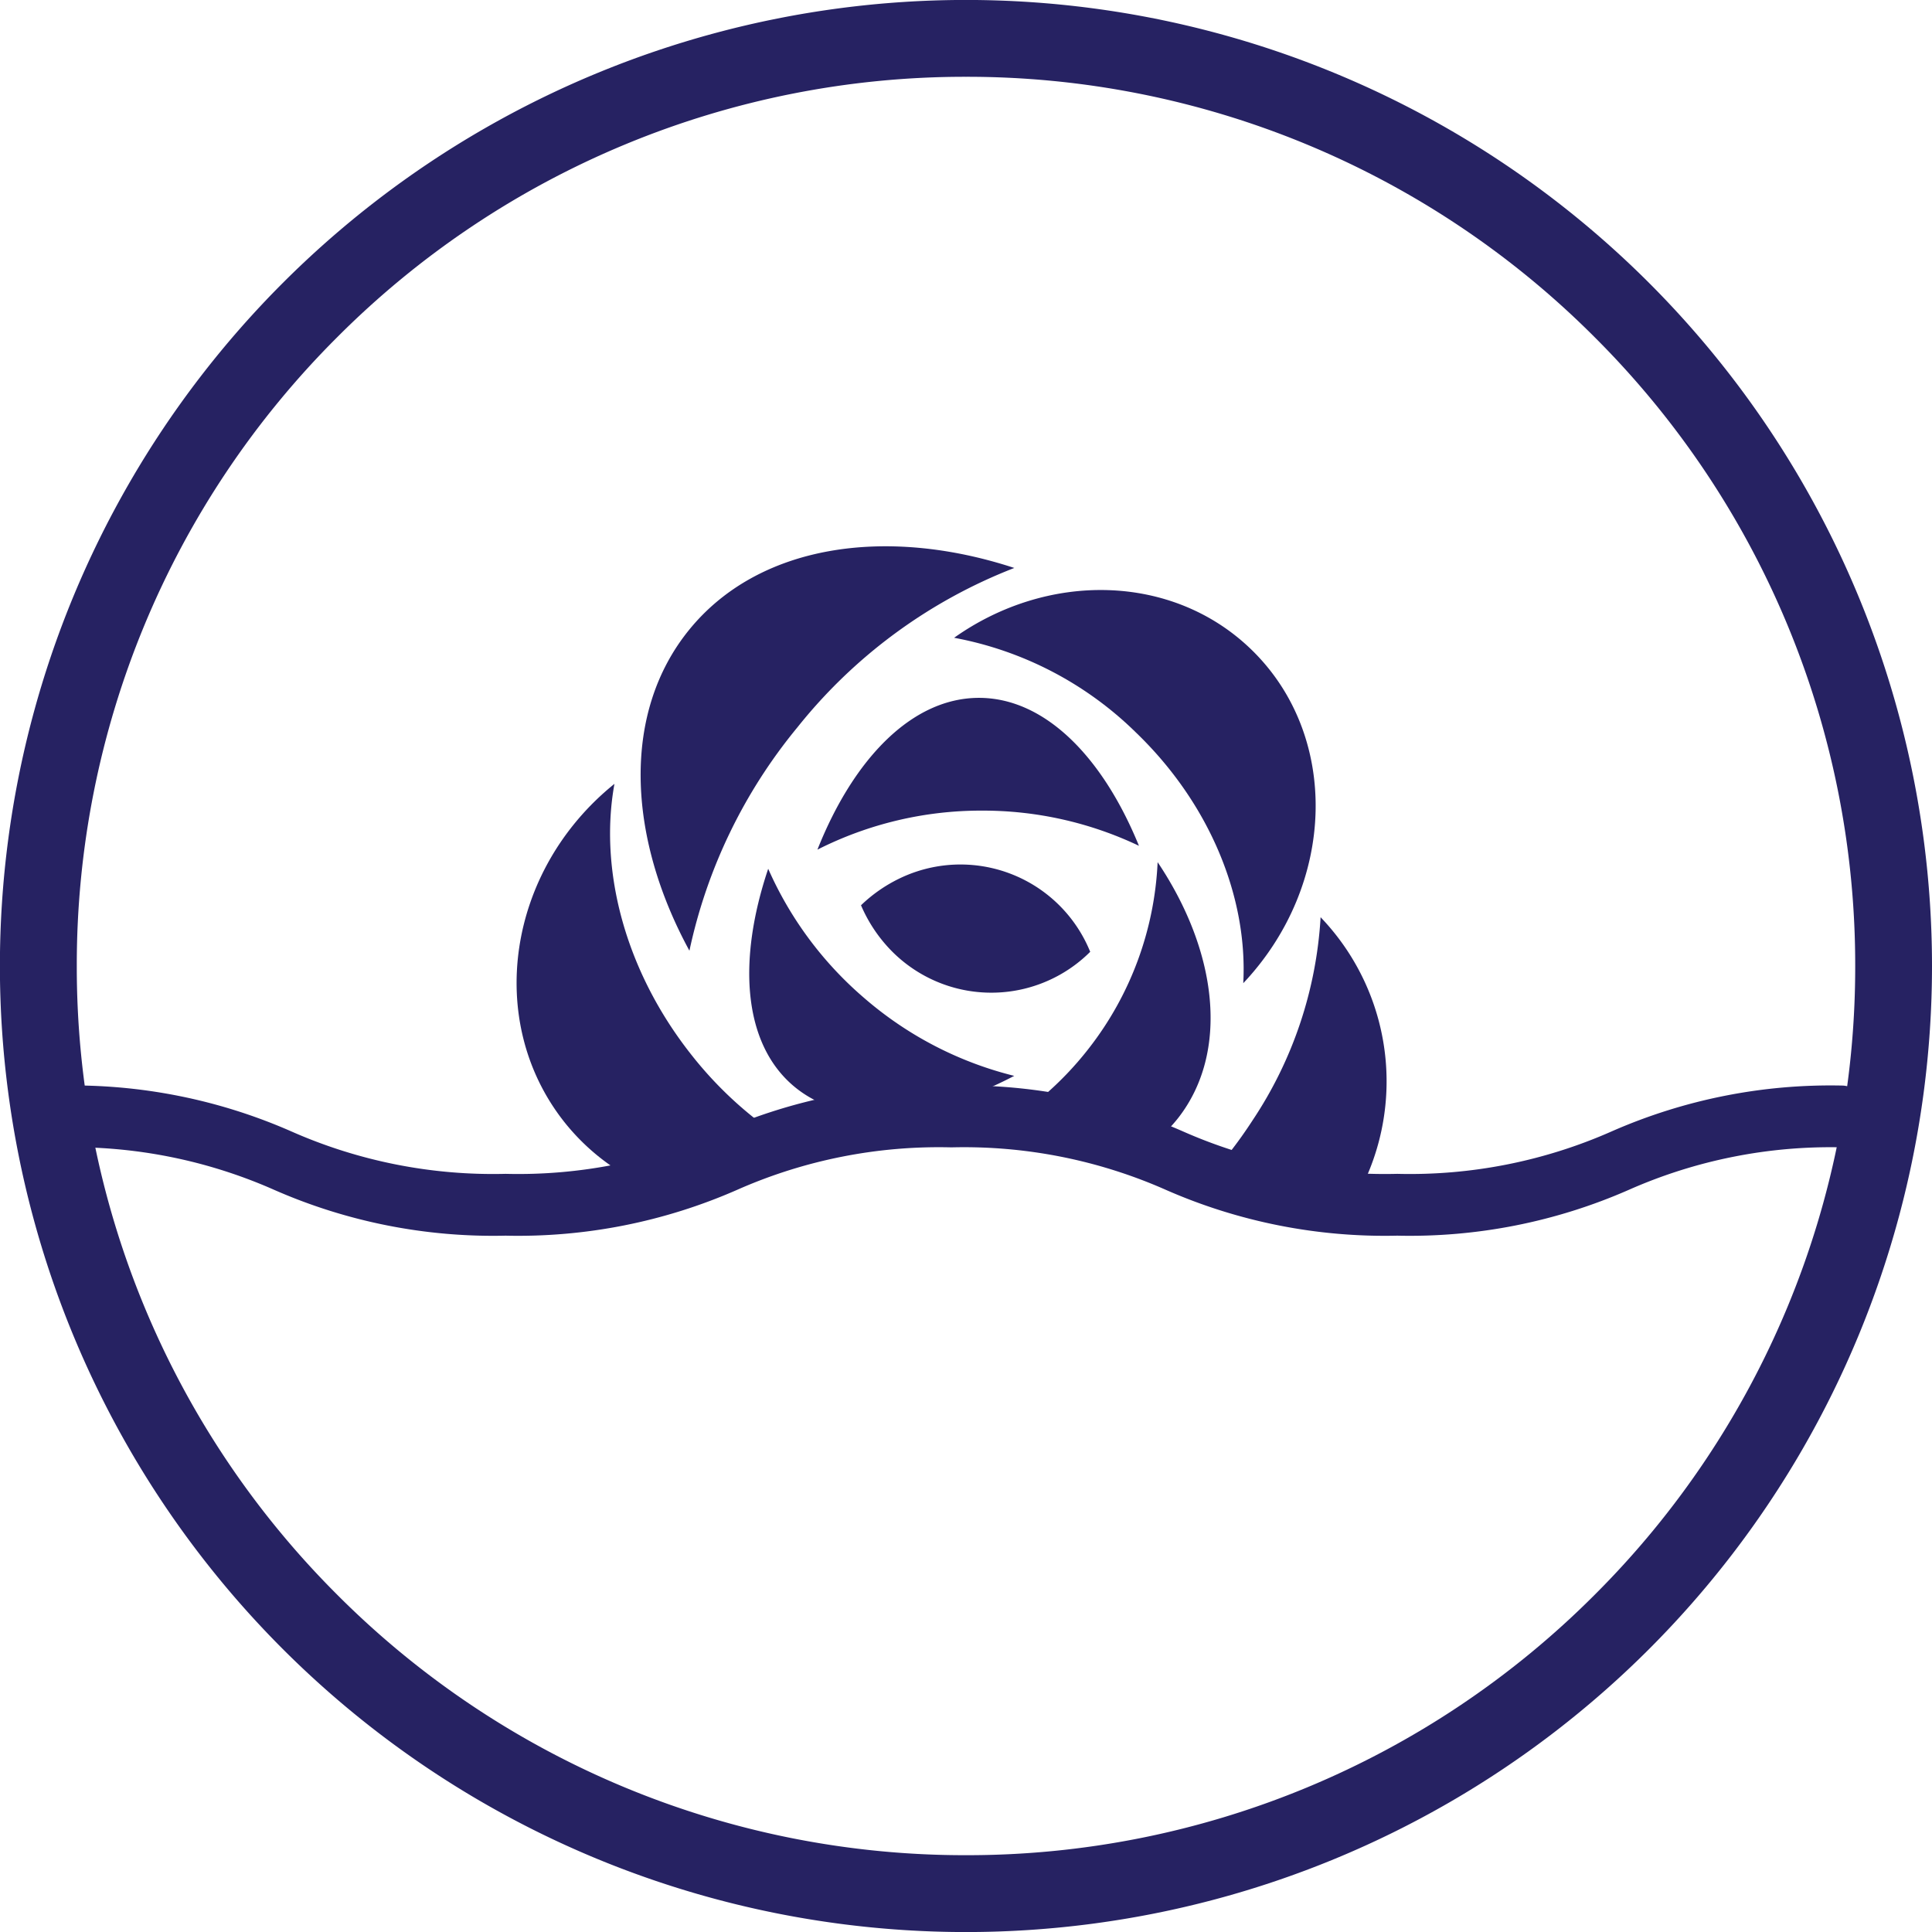
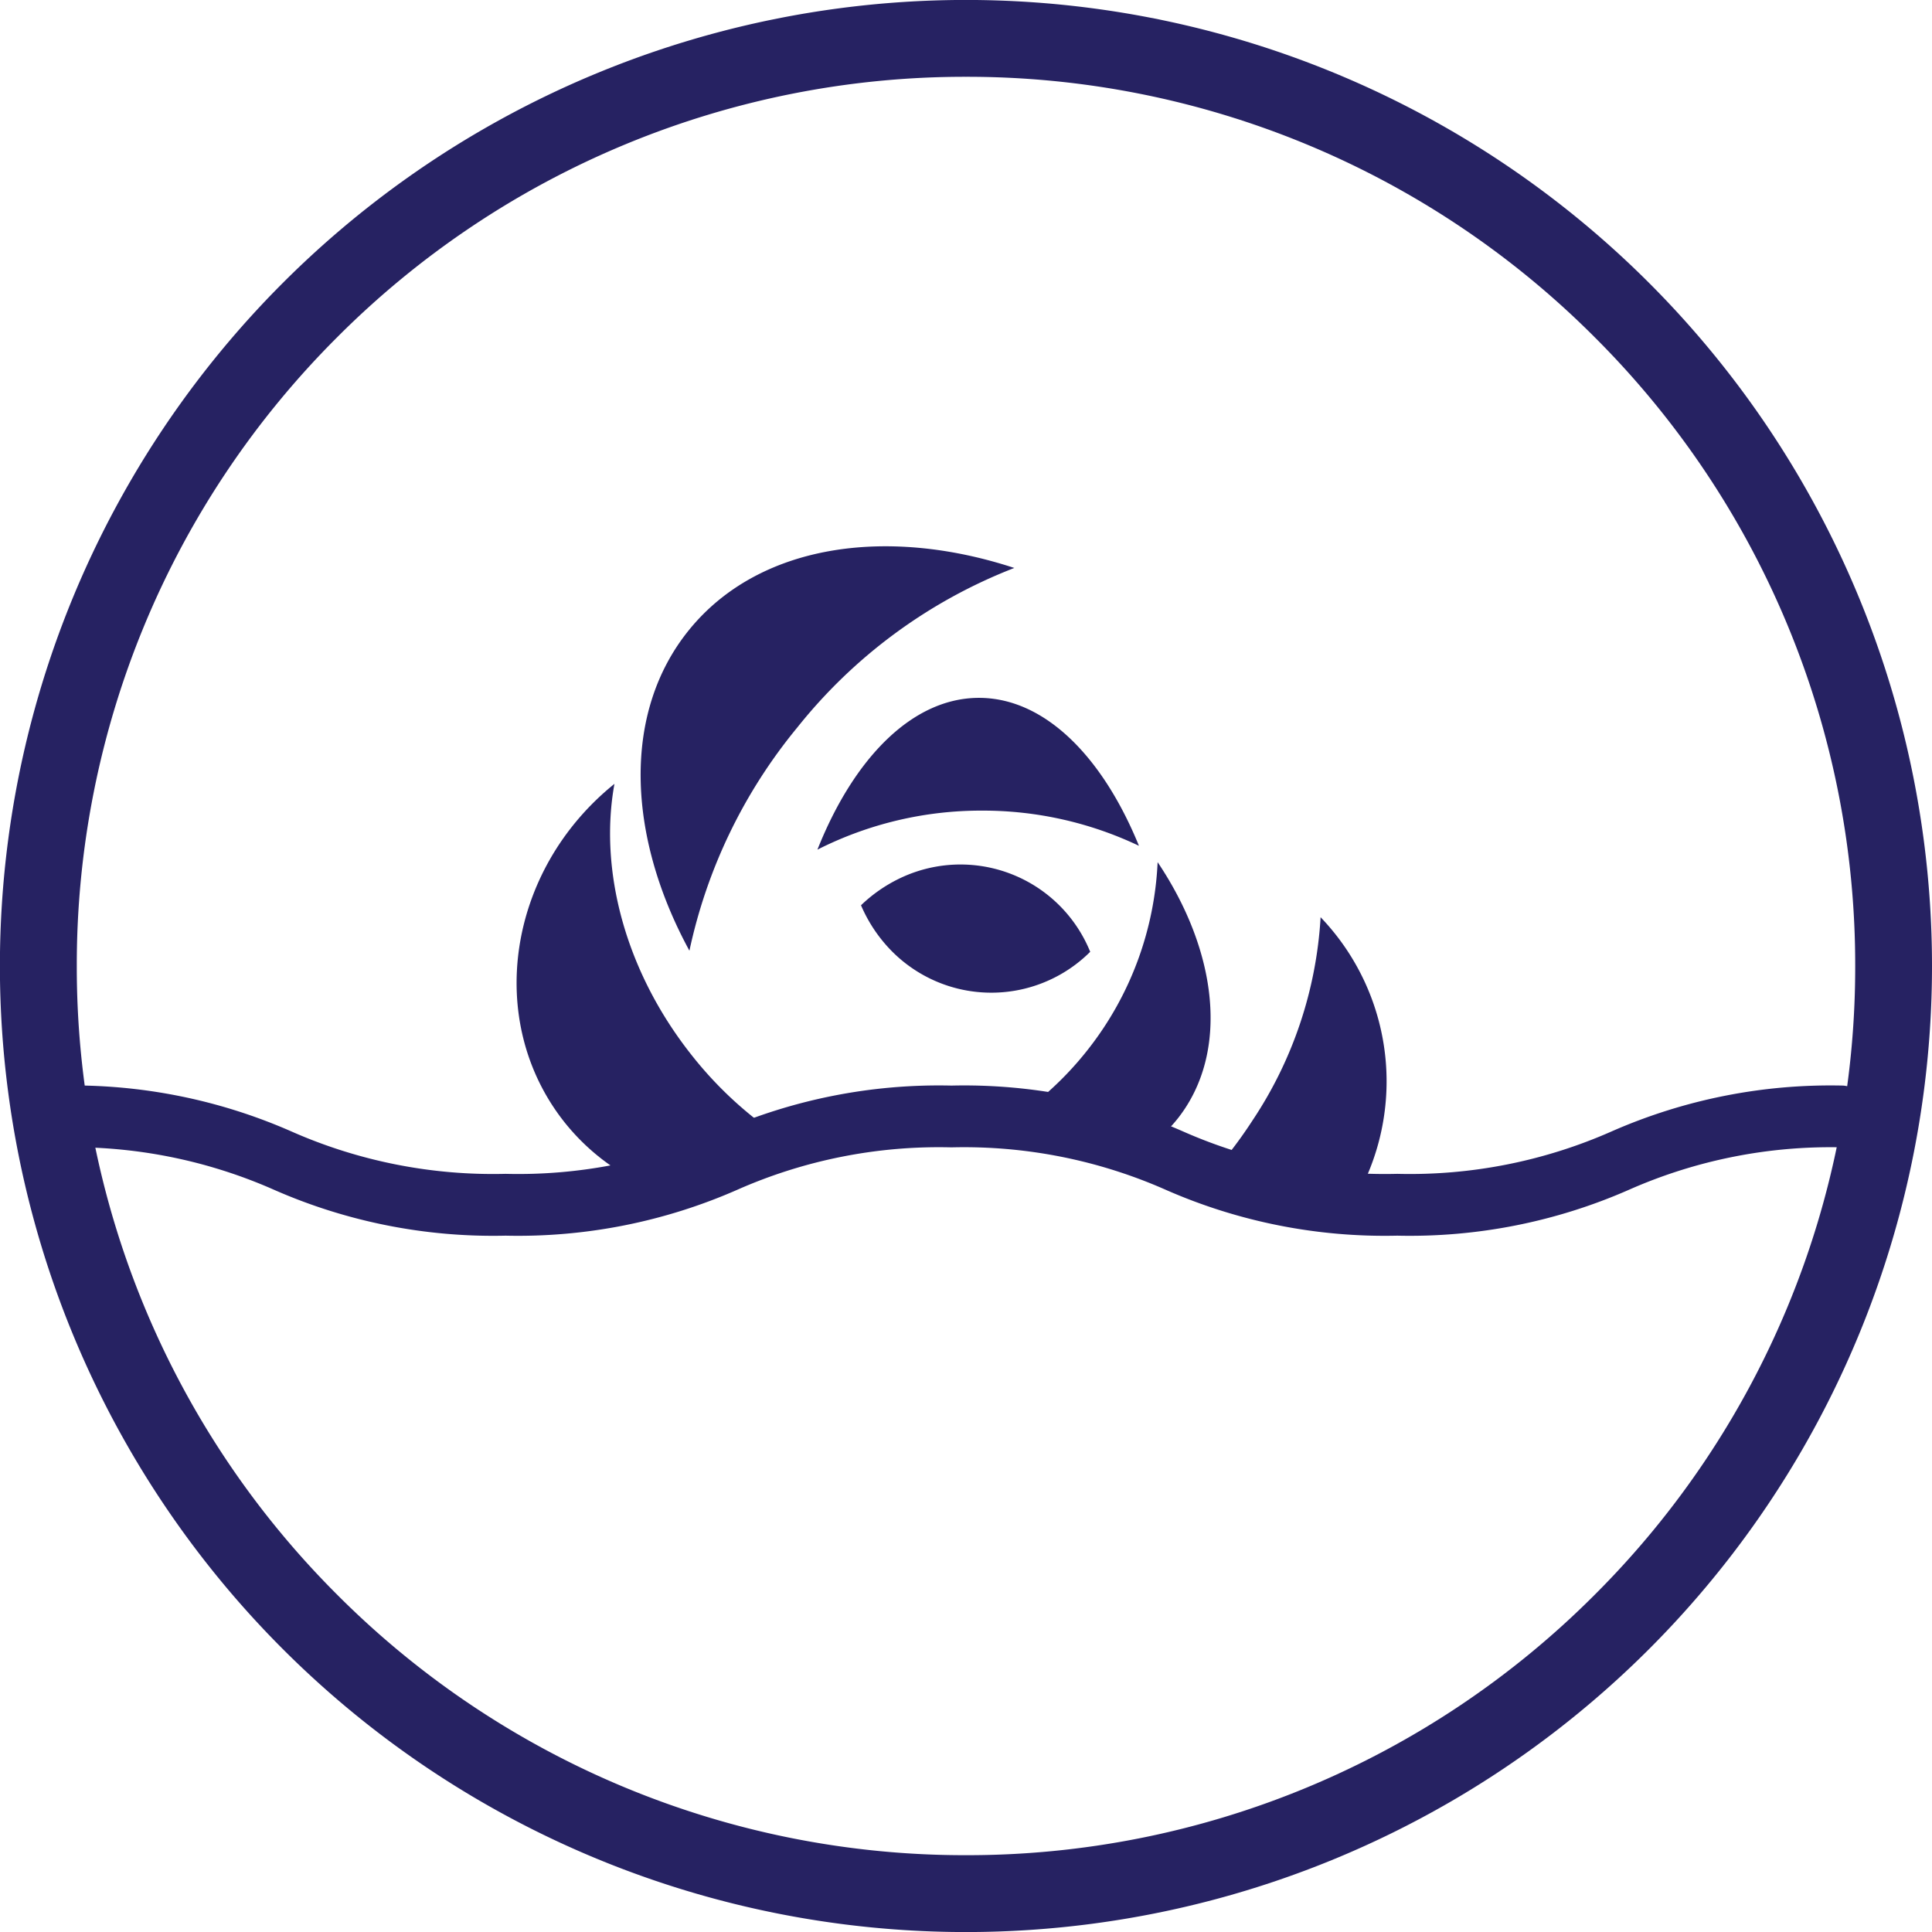
<svg xmlns="http://www.w3.org/2000/svg" width="125.794" height="125.793" viewBox="0 0 125.794 125.793">
  <g id="Group_200" data-name="Group 200" transform="translate(-1072.979 -391.786)">
    <path id="Path_794" data-name="Path 794" d="M-105.038-5.009h2.5a62.9,62.9,0,0,1-62.9,62.9,62.9,62.9,0,0,1-62.9-62.9,62.9,62.9,0,0,1,62.9-62.9,62.9,62.9,0,0,1,62.9,62.9h-5A57.7,57.7,0,0,0-124.5-45.948a57.7,57.7,0,0,0-40.938-16.958,57.705,57.705,0,0,0-40.94,16.958A57.7,57.7,0,0,0-223.332-5.009,57.7,57.7,0,0,0-206.374,35.93a57.7,57.7,0,0,0,40.94,16.957A57.7,57.7,0,0,0-124.5,35.93,57.7,57.7,0,0,0-107.538-5.009Z" transform="translate(1301.311 459.692)" fill="#262262" />
    <path id="Path_795" data-name="Path 795" d="M-137.353,12.549A35.408,35.408,0,0,1-152.42,9.567,32.473,32.473,0,0,0-166.381,6.8,32.438,32.438,0,0,0-180.34,9.567a35.433,35.433,0,0,1-15.069,2.982,35.419,35.419,0,0,1-15.069-2.982A32.453,32.453,0,0,0-224.438,6.8a1.885,1.885,0,0,1-1.726-2.012,1.885,1.885,0,0,1,1.726-2.011A35.4,35.4,0,0,1-209.37,5.758a32.472,32.472,0,0,0,13.961,2.766,32.46,32.46,0,0,0,13.958-2.766,35.418,35.418,0,0,1,15.07-2.981,35.391,35.391,0,0,1,15.067,2.981,32.486,32.486,0,0,0,13.961,2.766,32.474,32.474,0,0,0,13.962-2.766,35.408,35.408,0,0,1,15.068-2.981A1.884,1.884,0,0,1-106.6,4.788,1.884,1.884,0,0,1-108.323,6.8a32.452,32.452,0,0,0-13.959,2.767,35.433,35.433,0,0,1-15.071,2.982" transform="translate(1301.311 459.692)" fill="#262262" />
    <g id="Group_93" data-name="Group 93" transform="translate(1301.311 459.692)">
      <path id="Path_922" data-name="Path 922" d="M-170.665-6.405a9.117,9.117,0,0,0,13.317.472,9.118,9.118,0,0,0-12.446-4.761,9.676,9.676,0,0,0-2.477,1.731A9.658,9.658,0,0,0-170.665-6.405Z" fill="#262262" />
-       <path id="Path_923" data-name="Path 923" d="M-154.377-20.219c4.88,4.695,7.292,10.813,6.995,16.33,6.081-6.448,6.314-16.154.489-21.759-5.116-4.924-13.213-5.056-19.316-.732A22.842,22.842,0,0,1-154.377-20.219Z" fill="#262262" />
      <path id="Path_924" data-name="Path 924" d="M-186.586,9.143a25.064,25.064,0,0,1,4.675-1.2c1.8-.38,3.6-.8,5.407-1.167a25.044,25.044,0,0,1-6.832-6.03c-4.337-5.5-5.995-12.064-4.989-17.615-6.978,5.625-8.456,15.433-3.278,22A14.288,14.288,0,0,0-186.586,9.143Z" fill="#262262" />
      <path id="Path_925" data-name="Path 925" d="M-147.347,10.049a32.087,32.087,0,0,0,6.7,1.023,15.438,15.438,0,0,0-1.7-19.257,26.593,26.593,0,0,1-4.431,13.228,29.246,29.246,0,0,1-3.223,4.116C-149.127,9.472-148.245,9.782-147.347,10.049Z" fill="#262262" />
      <path id="Path_926" data-name="Path 926" d="M-154.913,7.575a9.8,9.8,0,0,0,3.307-2.706c3.325-4.284,2.563-10.806-1.352-16.639A21.268,21.268,0,0,1-157.431.346a21.325,21.325,0,0,1-6.564,5.609A55.81,55.81,0,0,1-154.913,7.575Z" fill="#262262" />
      <path id="Path_927" data-name="Path 927" d="M-164.388-15.126a23.639,23.639,0,0,1,10.214,2.291c-2.388-5.853-6.165-9.633-10.416-9.633-4.313,0-8.136,3.888-10.519,9.883A23.585,23.585,0,0,1-164.388-15.126Z" fill="#262262" />
-       <path id="Path_928" data-name="Path 928" d="M-172.074-2.934a23.628,23.628,0,0,1-6.24-8.406c-2.013,5.992-1.622,11.322,1.6,14.1,3.265,2.816,8.7,2.369,14.42-.615A23.578,23.578,0,0,1-172.074-2.934Z" fill="#262262" />
      <path id="Path_929" data-name="Path 929" d="M-176.422-20.536a33.6,33.6,0,0,1,14.133-10.39c-8.419-2.759-16.687-1.5-21.178,4.035-4.362,5.37-4.051,13.4.024,20.887A34.012,34.012,0,0,1-176.422-20.536Z" fill="#262262" />
    </g>
  </g>
</svg>